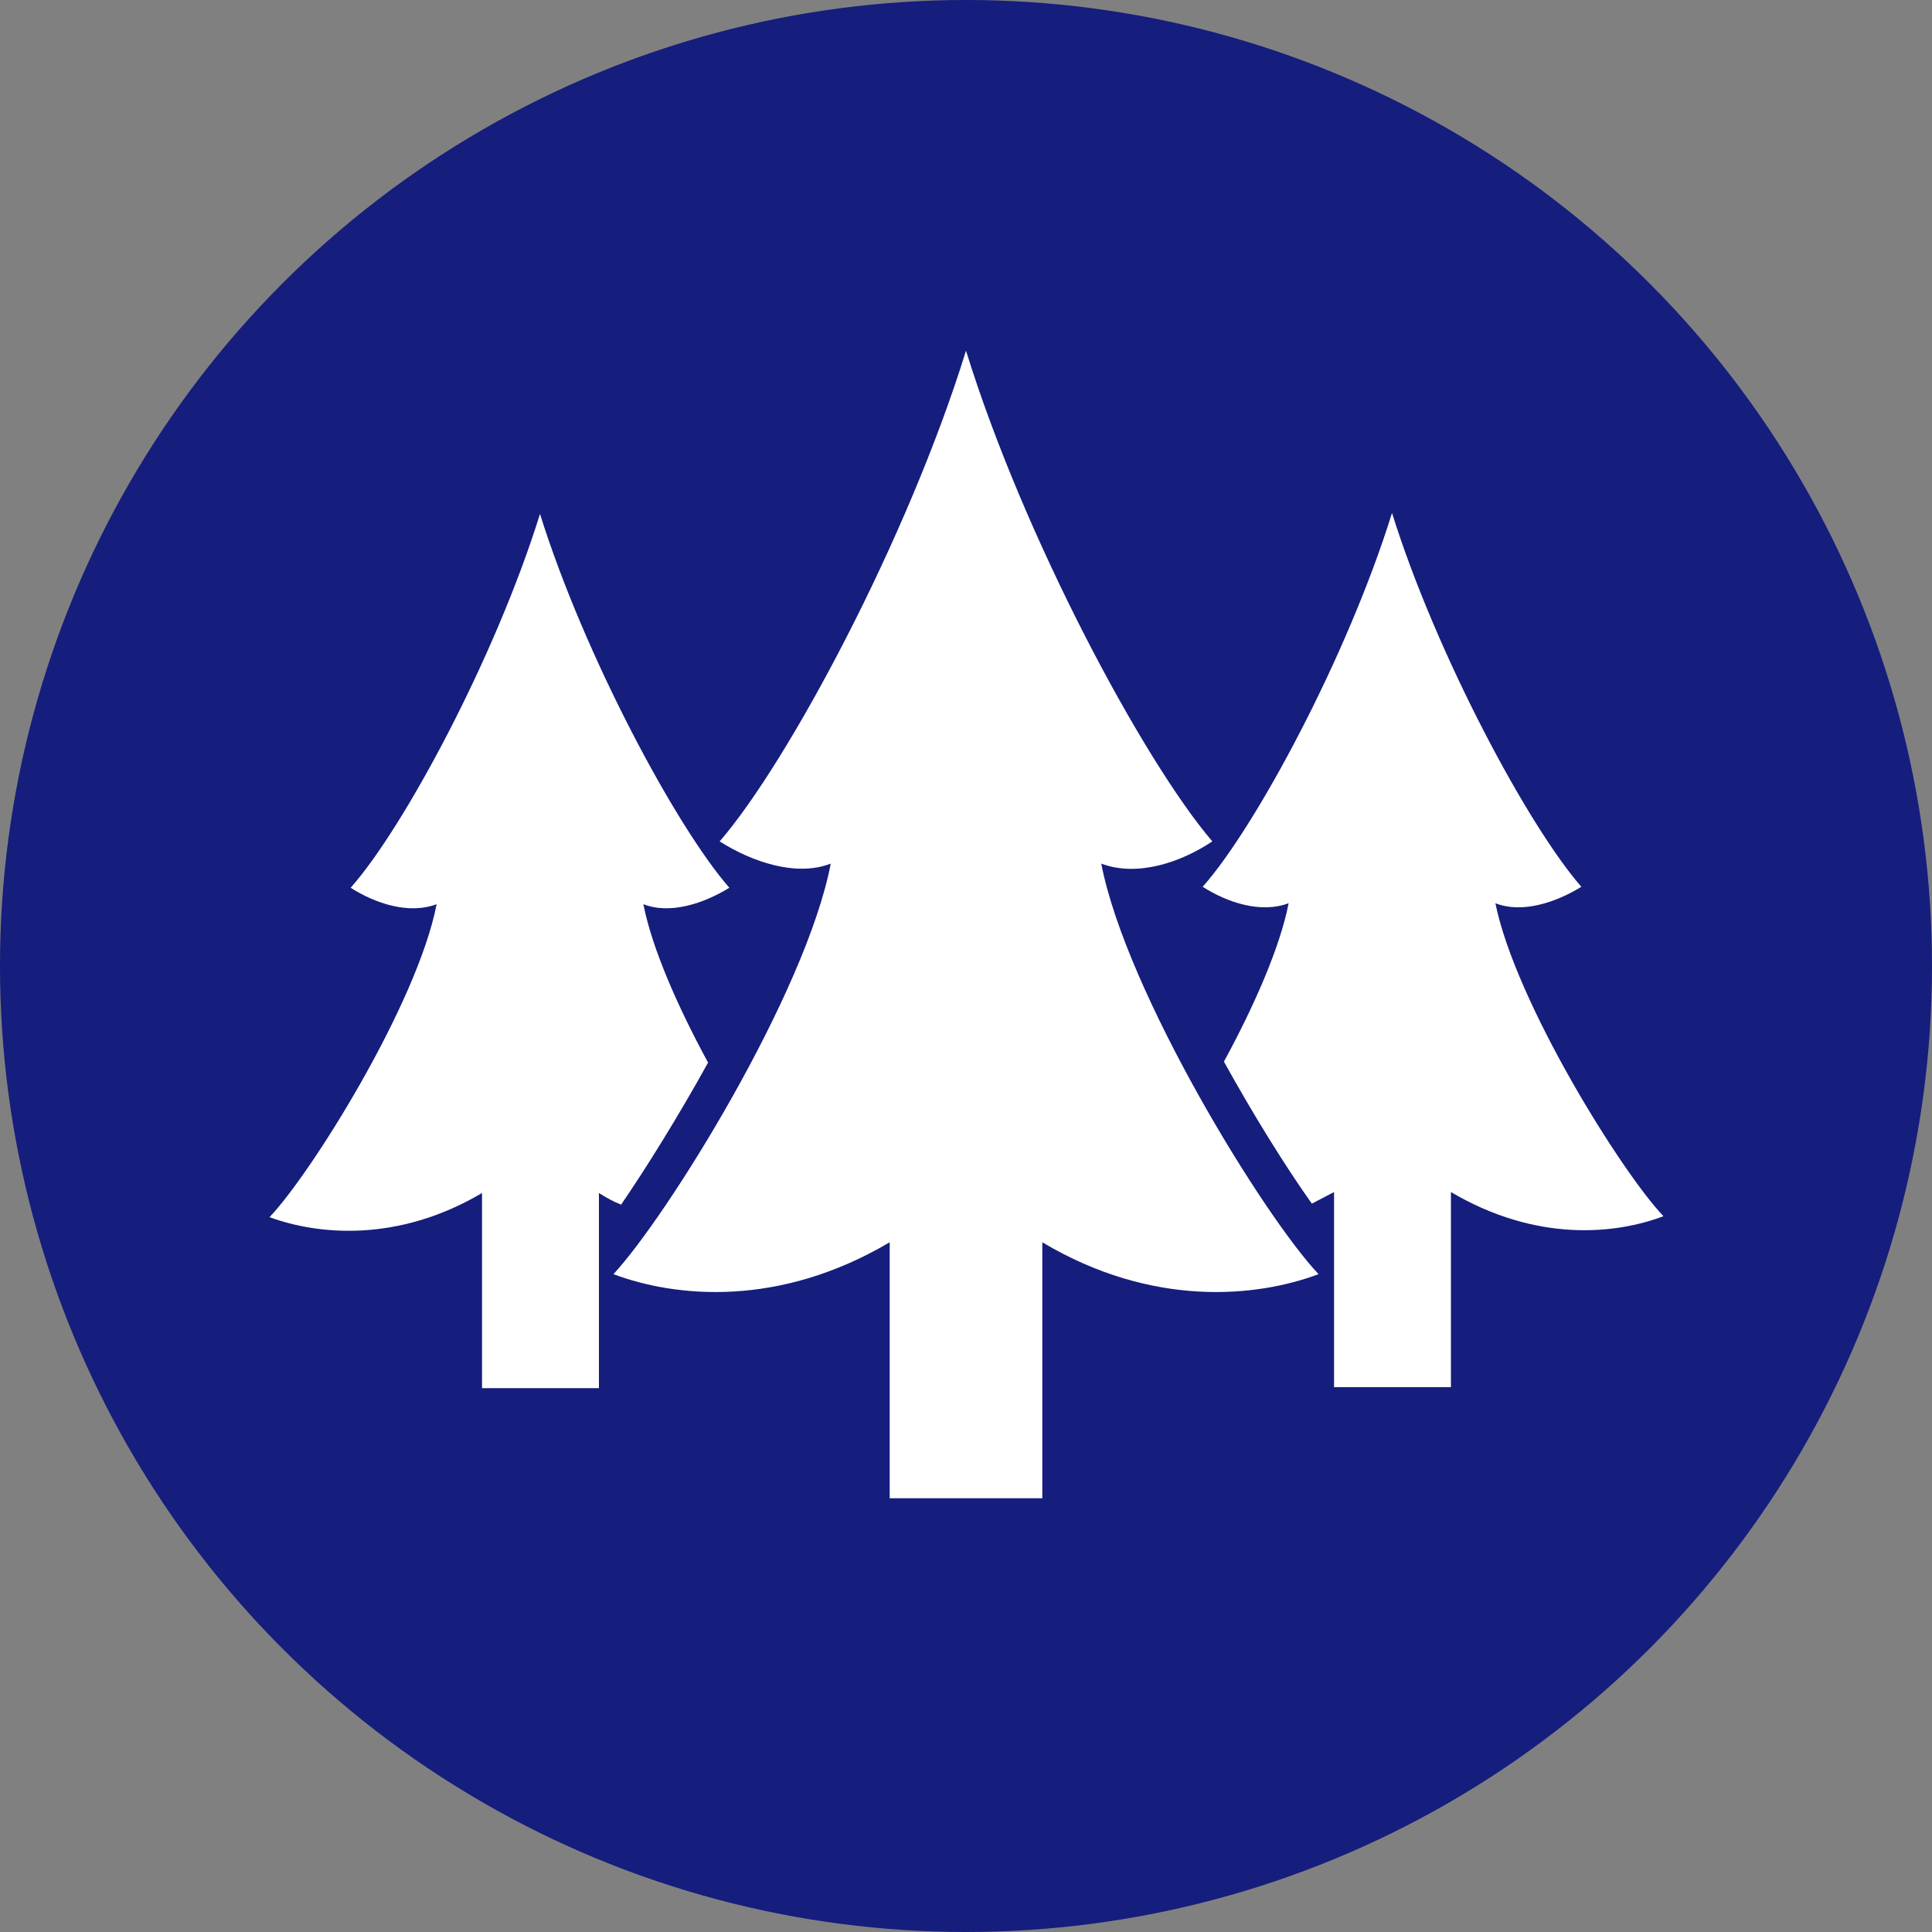
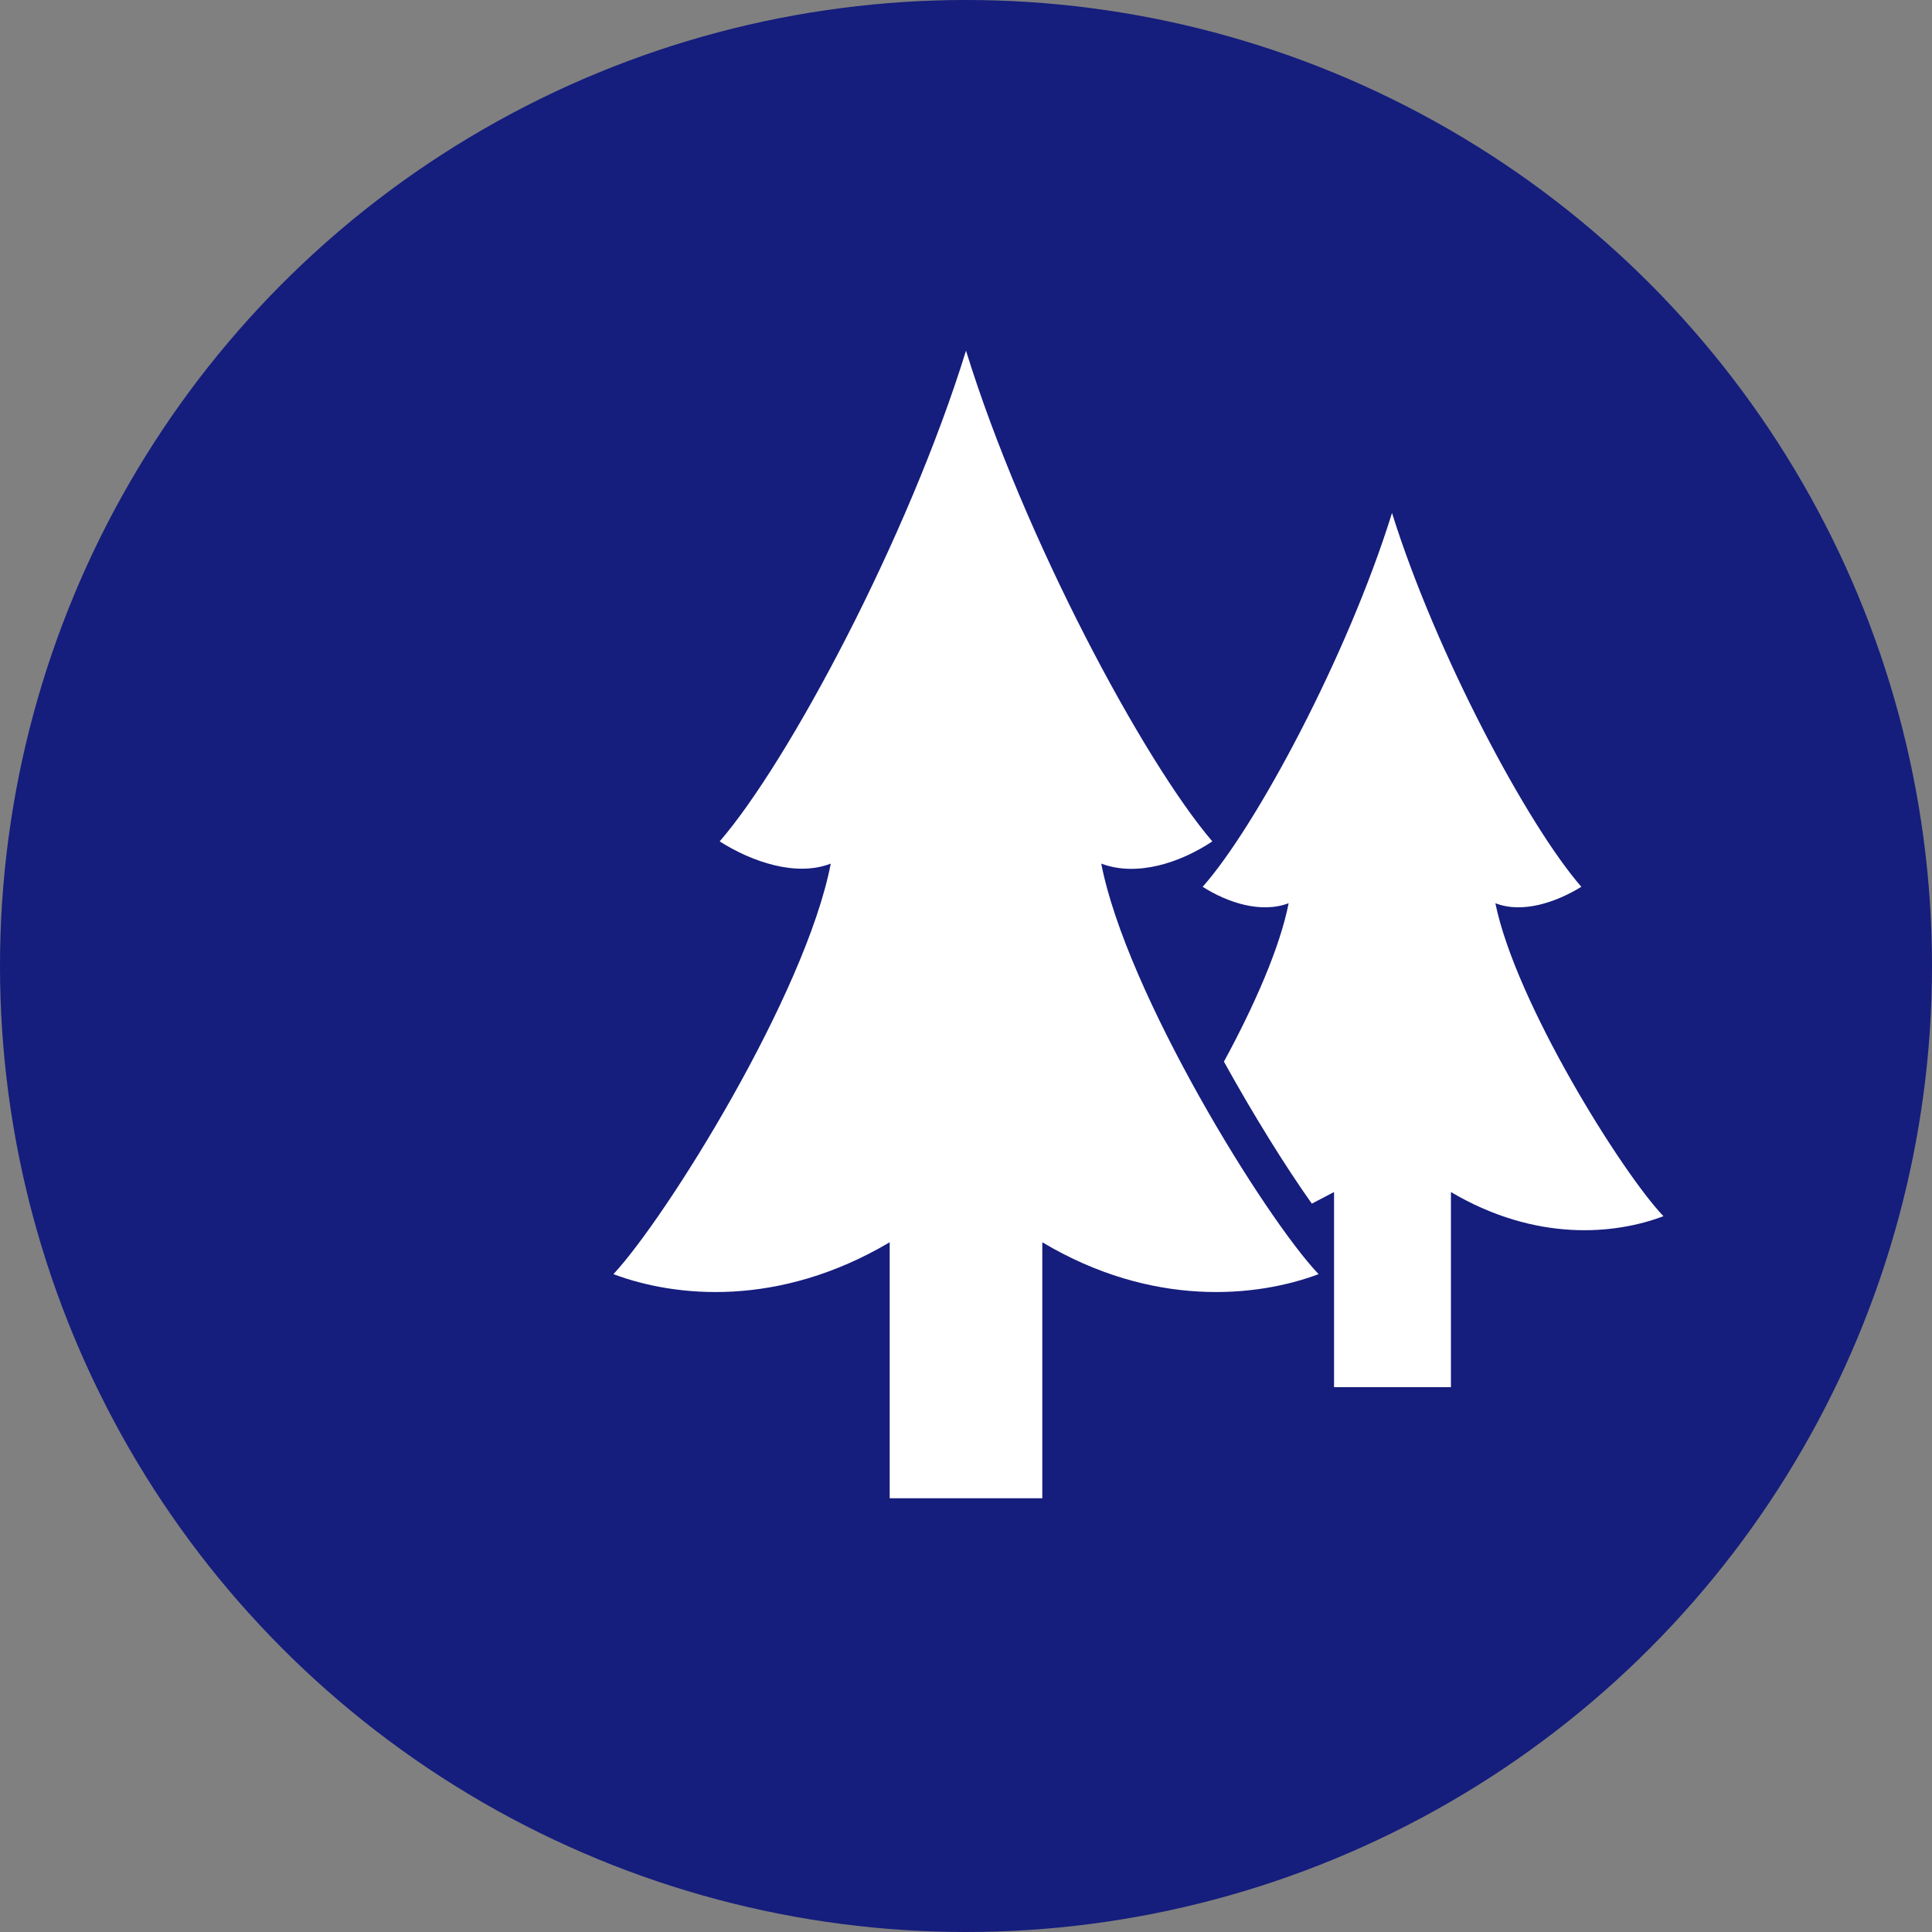
<svg xmlns="http://www.w3.org/2000/svg" version="1.1" id="icon" x="0px" y="0px" viewBox="0 0 200 200" style="enable-background:new 0 0 200 200;" xml:space="preserve">
  <rect x="0" y="0" width="200" height="200" fill="#808080" stroke="none" />
  <style type="text/css">
	.st0{fill:#151D7D;}
	.st1{fill-rule:evenodd;clip-rule:evenodd;fill:#FFFFFF;}
</style>
  <circle class="st0" cx="100" cy="100" r="100" />
  <g>
    <path class="st1" d="M136.5,131.9c-5.6-5.9-19.9-29.1-22.5-42.5c3.7,1.4,8.2-0.1,11.5-2.3c-7.1-8.3-19.5-31.4-25.5-50.8   c-6,19.4-18.4,42.6-25.5,50.8c3.3,2.1,7.9,3.7,11.5,2.3c-2.6,13.5-17,36.6-22.5,42.5c6.4,2.4,17.1,3.5,28.6-3.3v26.5h15.8v-26.5   C119.3,135.4,130.1,134.3,136.5,131.9z" />
    <path class="st1" d="M154.8,93.5c2.8,1.1,6.3-0.1,8.9-1.7c-5.5-6.3-15-24-19.6-38.7c-4.6,14.8-14.1,32.5-19.6,38.7   c2.5,1.6,6,2.8,8.9,1.7c-0.9,4.6-3.6,10.7-6.7,16.4c3.1,5.6,6.4,10.9,9.1,14.7c0.8-0.4,1.5-0.8,2.3-1.2v20.2h12.1v-20.2   c8.8,5.2,17,4.4,22,2.5C167.9,121.4,156.9,103.8,154.8,93.5z" />
-     <path class="st1" d="M73.3,110c-3.1-5.7-5.8-11.8-6.7-16.4c2.8,1.1,6.3-0.1,8.9-1.7c-5.5-6.3-15-24-19.6-38.7   c-4.6,14.8-14.1,32.5-19.6,38.7c2.5,1.6,6,2.8,8.9,1.7c-2,10.3-13,27.9-17.3,32.4c4.9,1.8,13.2,2.7,22-2.5v20.2h12.1v-20.2   c0.8,0.5,1.5,0.9,2.3,1.2C66.9,120.9,70.2,115.6,73.3,110z" />
  </g>
</svg>